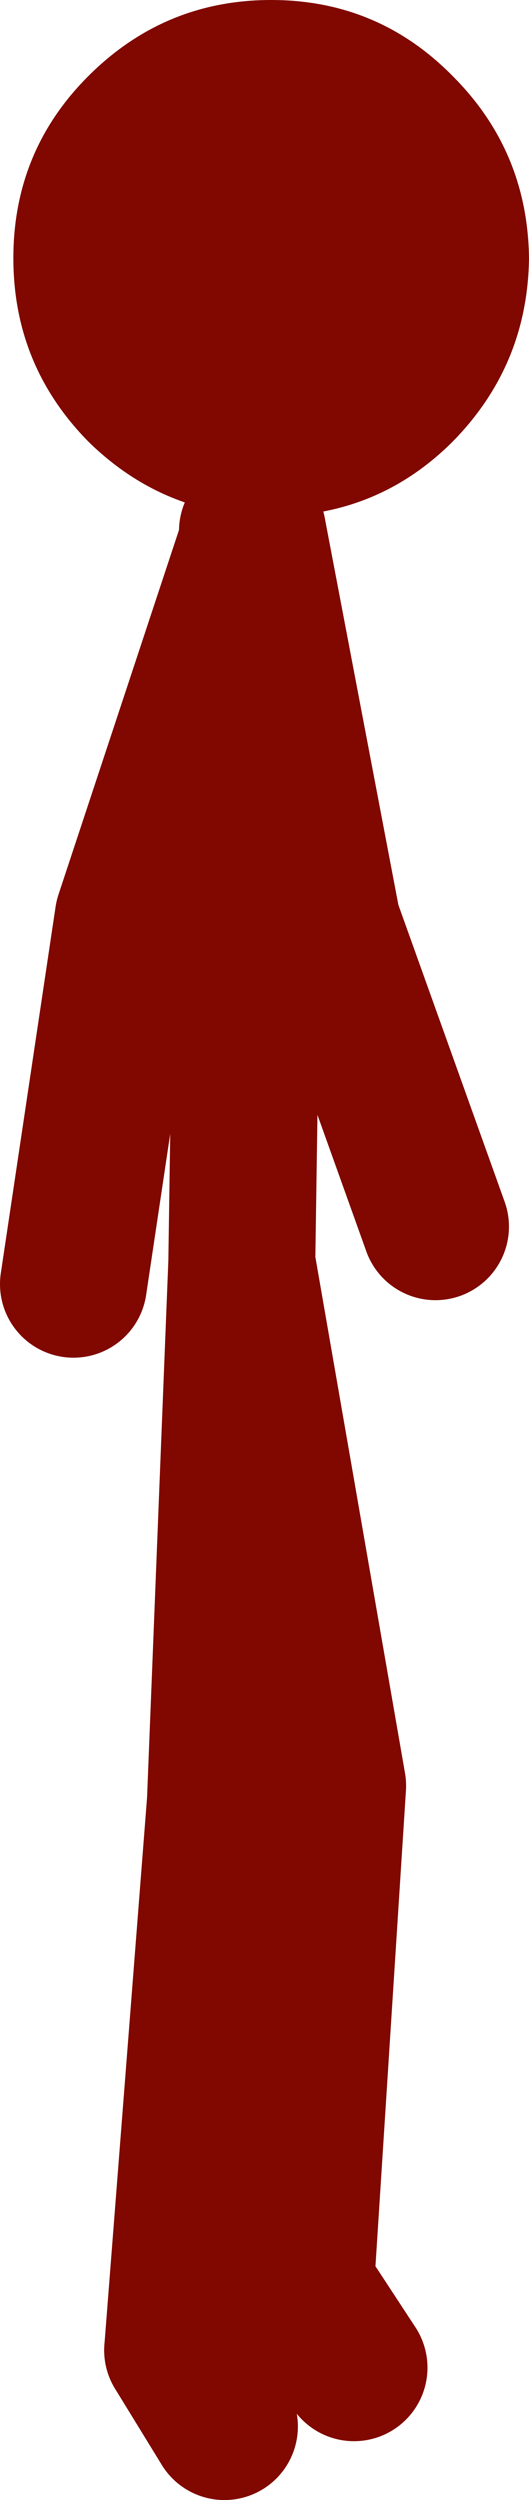
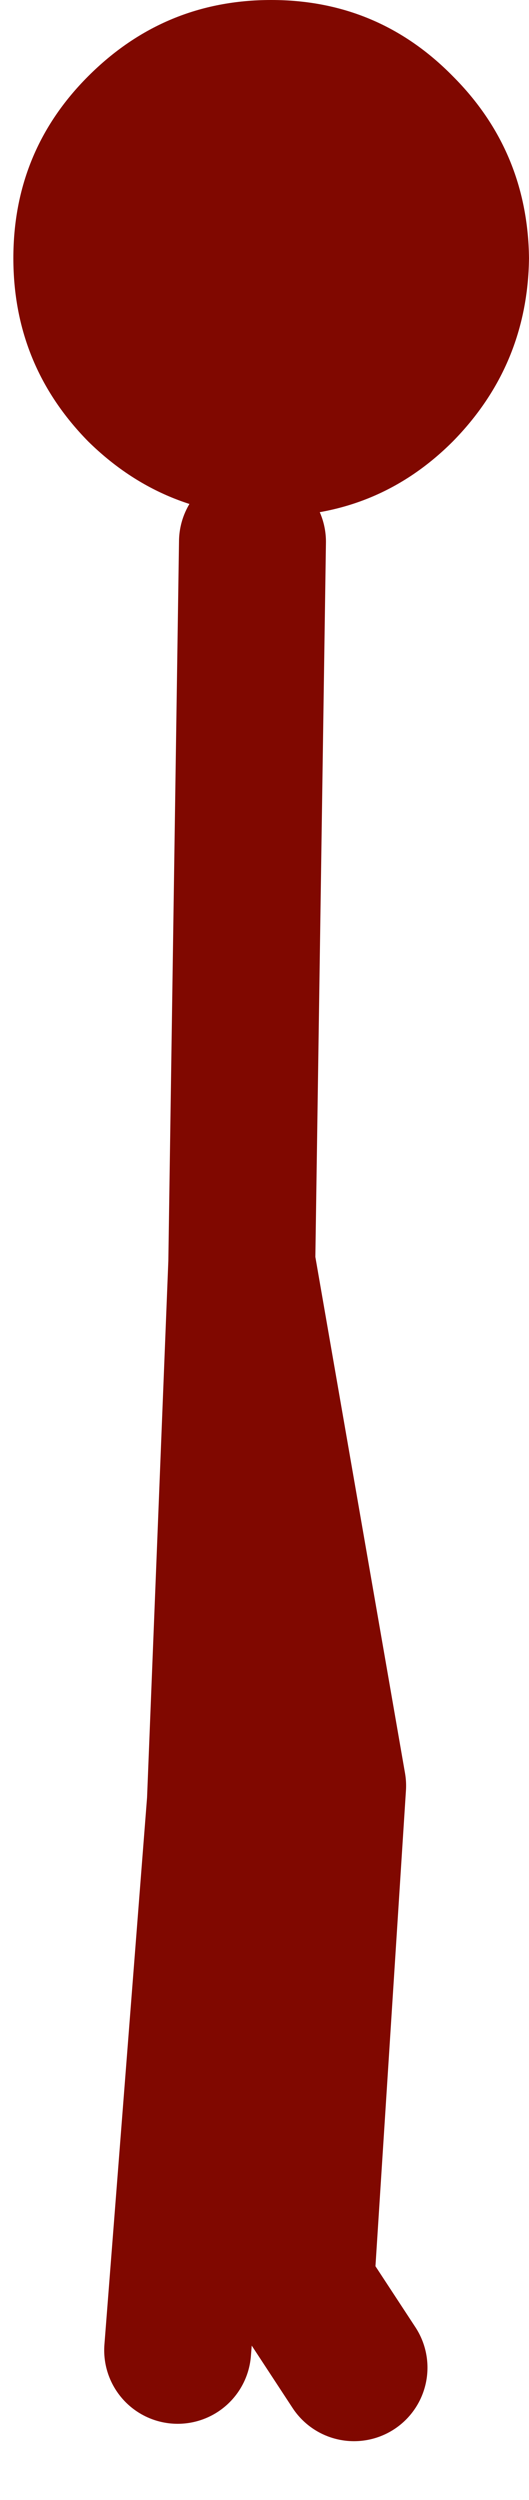
<svg xmlns="http://www.w3.org/2000/svg" height="93.45px" width="19.8px">
  <g transform="matrix(1.0, 0.0, 0.0, 1.0, 24.2, 62.8)">
    <path d="M-20.9 -59.95 Q-18.05 -62.8 -14.05 -62.8 -10.05 -62.8 -7.25 -59.95 -4.45 -57.15 -4.4 -53.15 -4.45 -49.15 -7.25 -46.3 -10.05 -43.5 -14.05 -43.5 -18.05 -43.5 -20.9 -46.3 -23.7 -49.15 -23.7 -53.15 -23.7 -57.15 -20.9 -59.95" fill="#800800" fill-rule="evenodd" stroke="none" />
-     <path d="M-21.45 -14.8 L-19.4 -28.5 -14.75 -42.55 -14.75 -42.95 -11.95 -28.25 -7.9 -16.95 M-17.55 25.05 L-15.95 4.55 -15.15 -15.6 -14.75 -42.55 M-10.95 25.7 L-12.95 22.65 -11.75 3.95 -15.15 -15.6" fill="none" stroke="#800800" stroke-linecap="round" stroke-linejoin="round" stroke-width="5.5" />
-     <path d="M-15.8 27.9 L-17.55 25.05" fill="none" stroke="#800800" stroke-linecap="round" stroke-linejoin="round" stroke-width="5.5" />
+     <path d="M-21.45 -14.8 M-17.55 25.05 L-15.95 4.55 -15.15 -15.6 -14.75 -42.55 M-10.95 25.7 L-12.95 22.65 -11.75 3.95 -15.15 -15.6" fill="none" stroke="#800800" stroke-linecap="round" stroke-linejoin="round" stroke-width="5.5" />
  </g>
</svg>